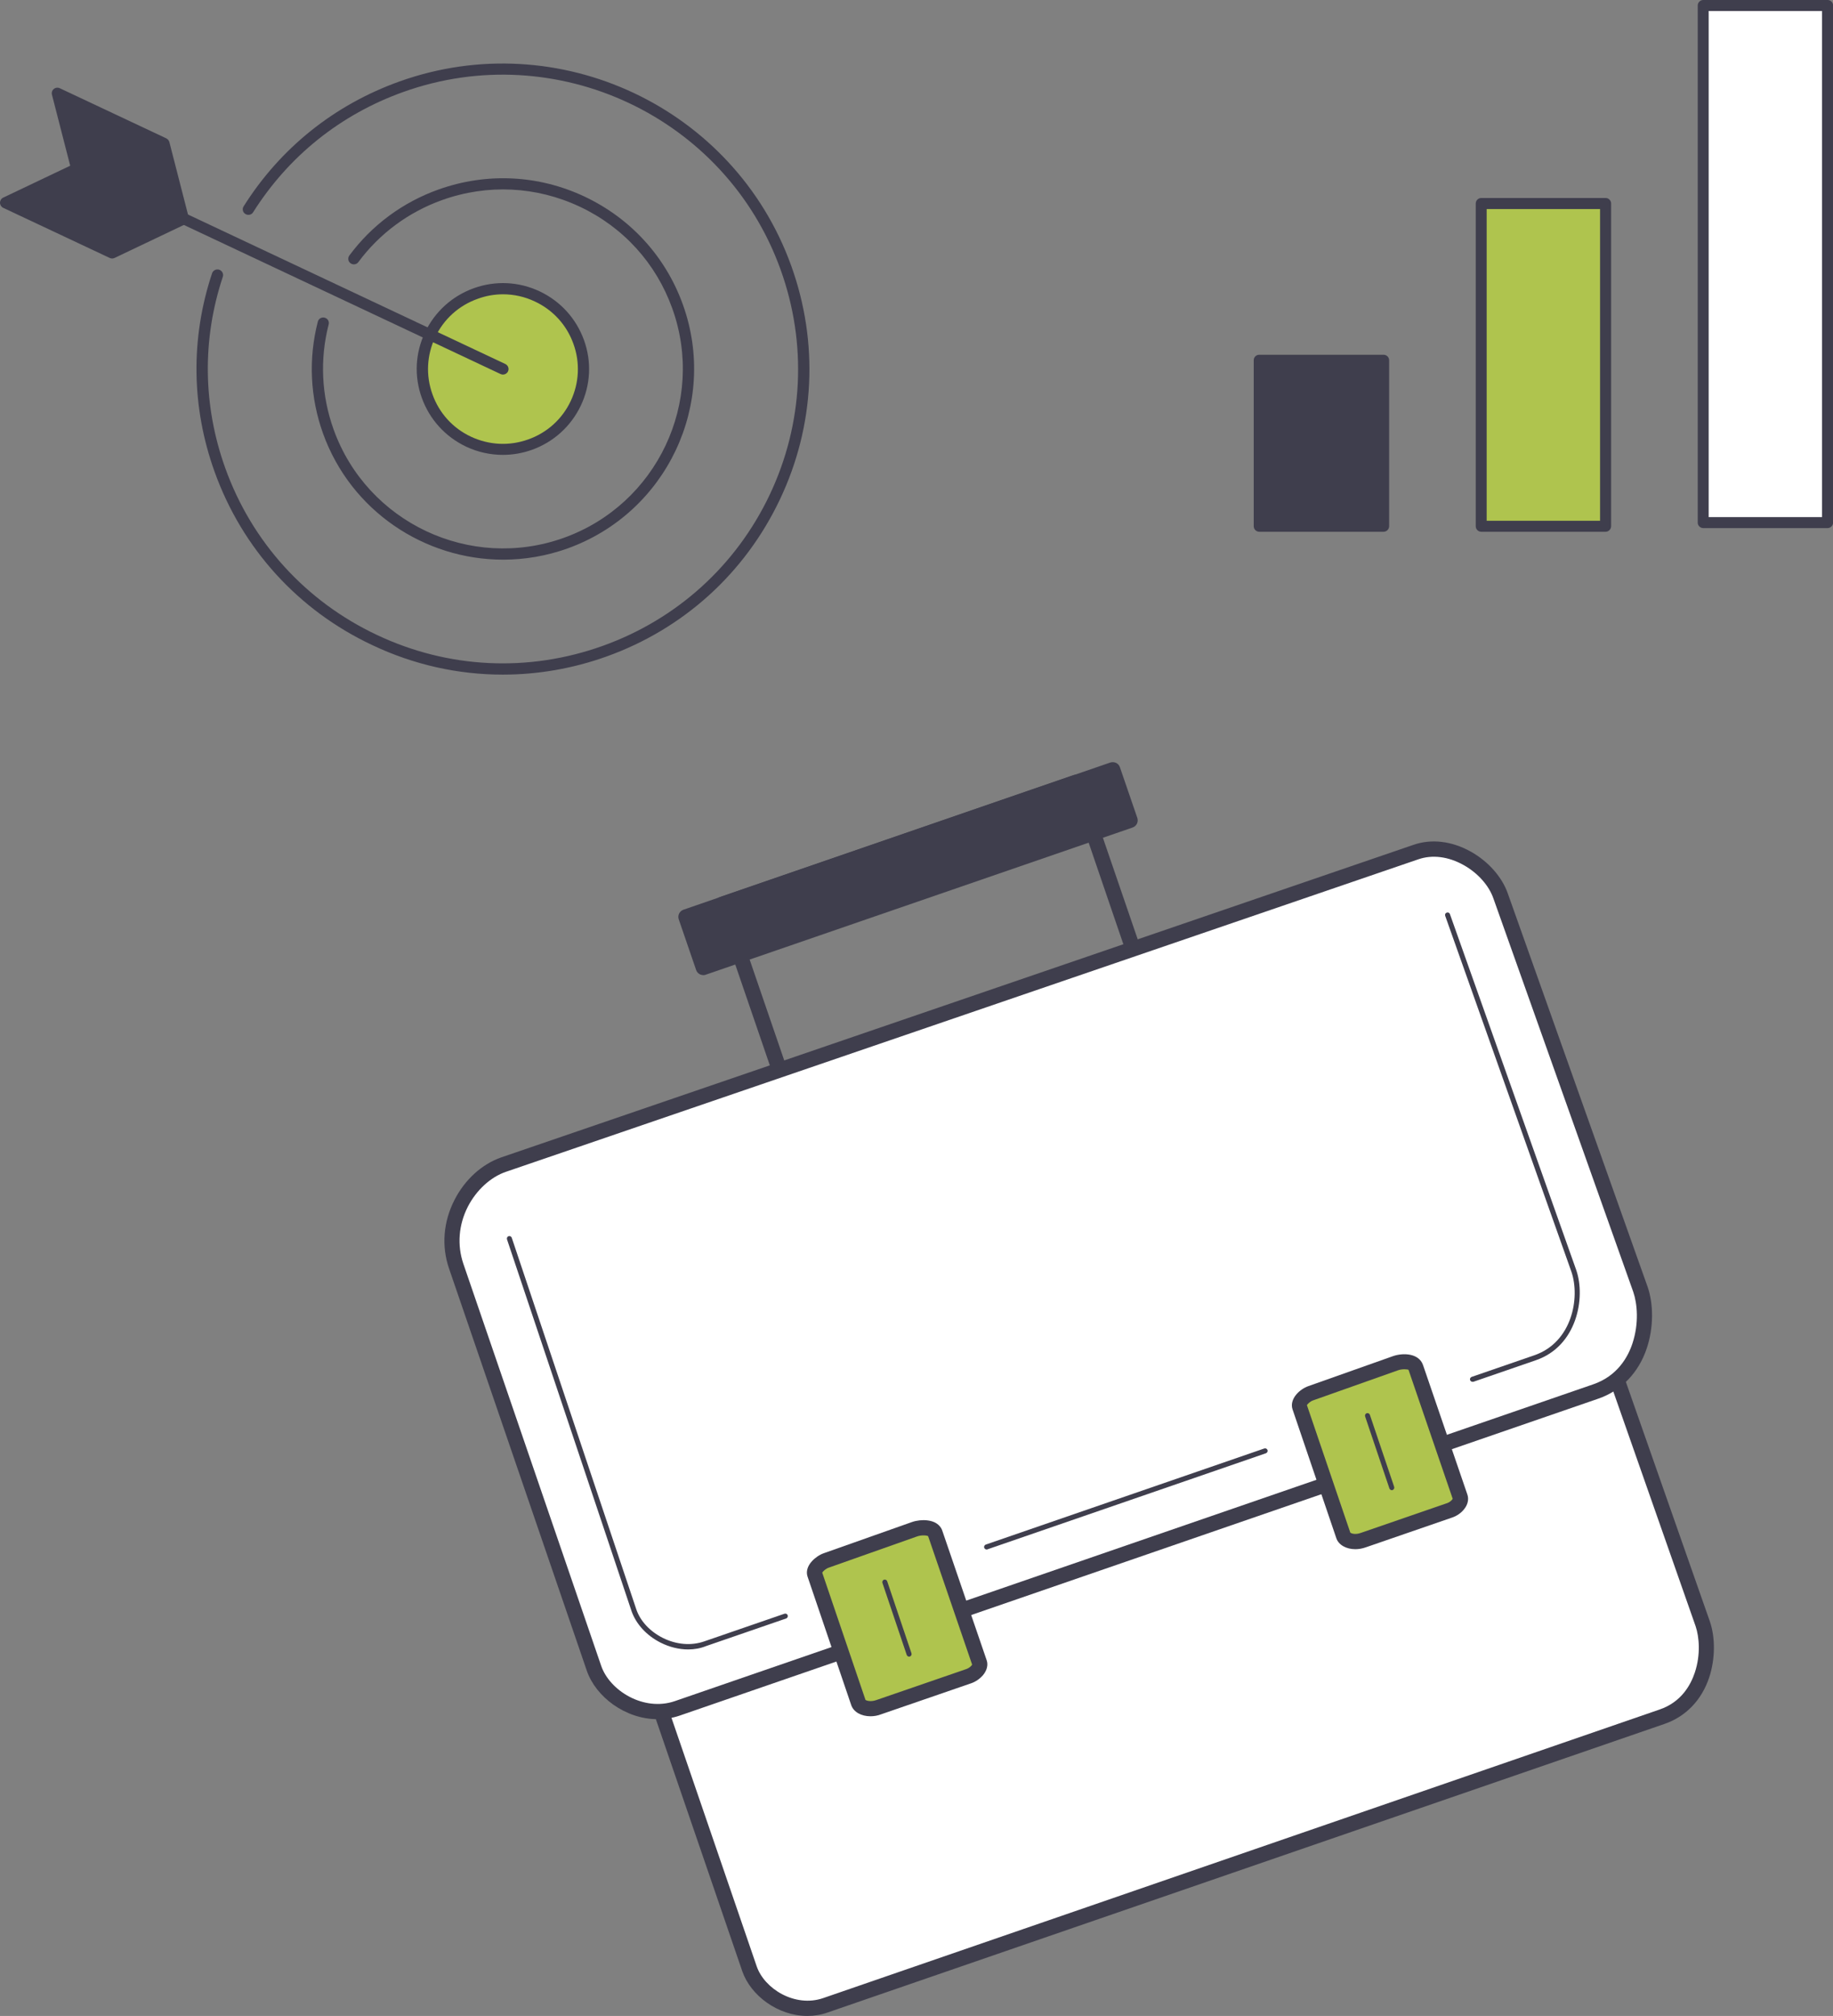
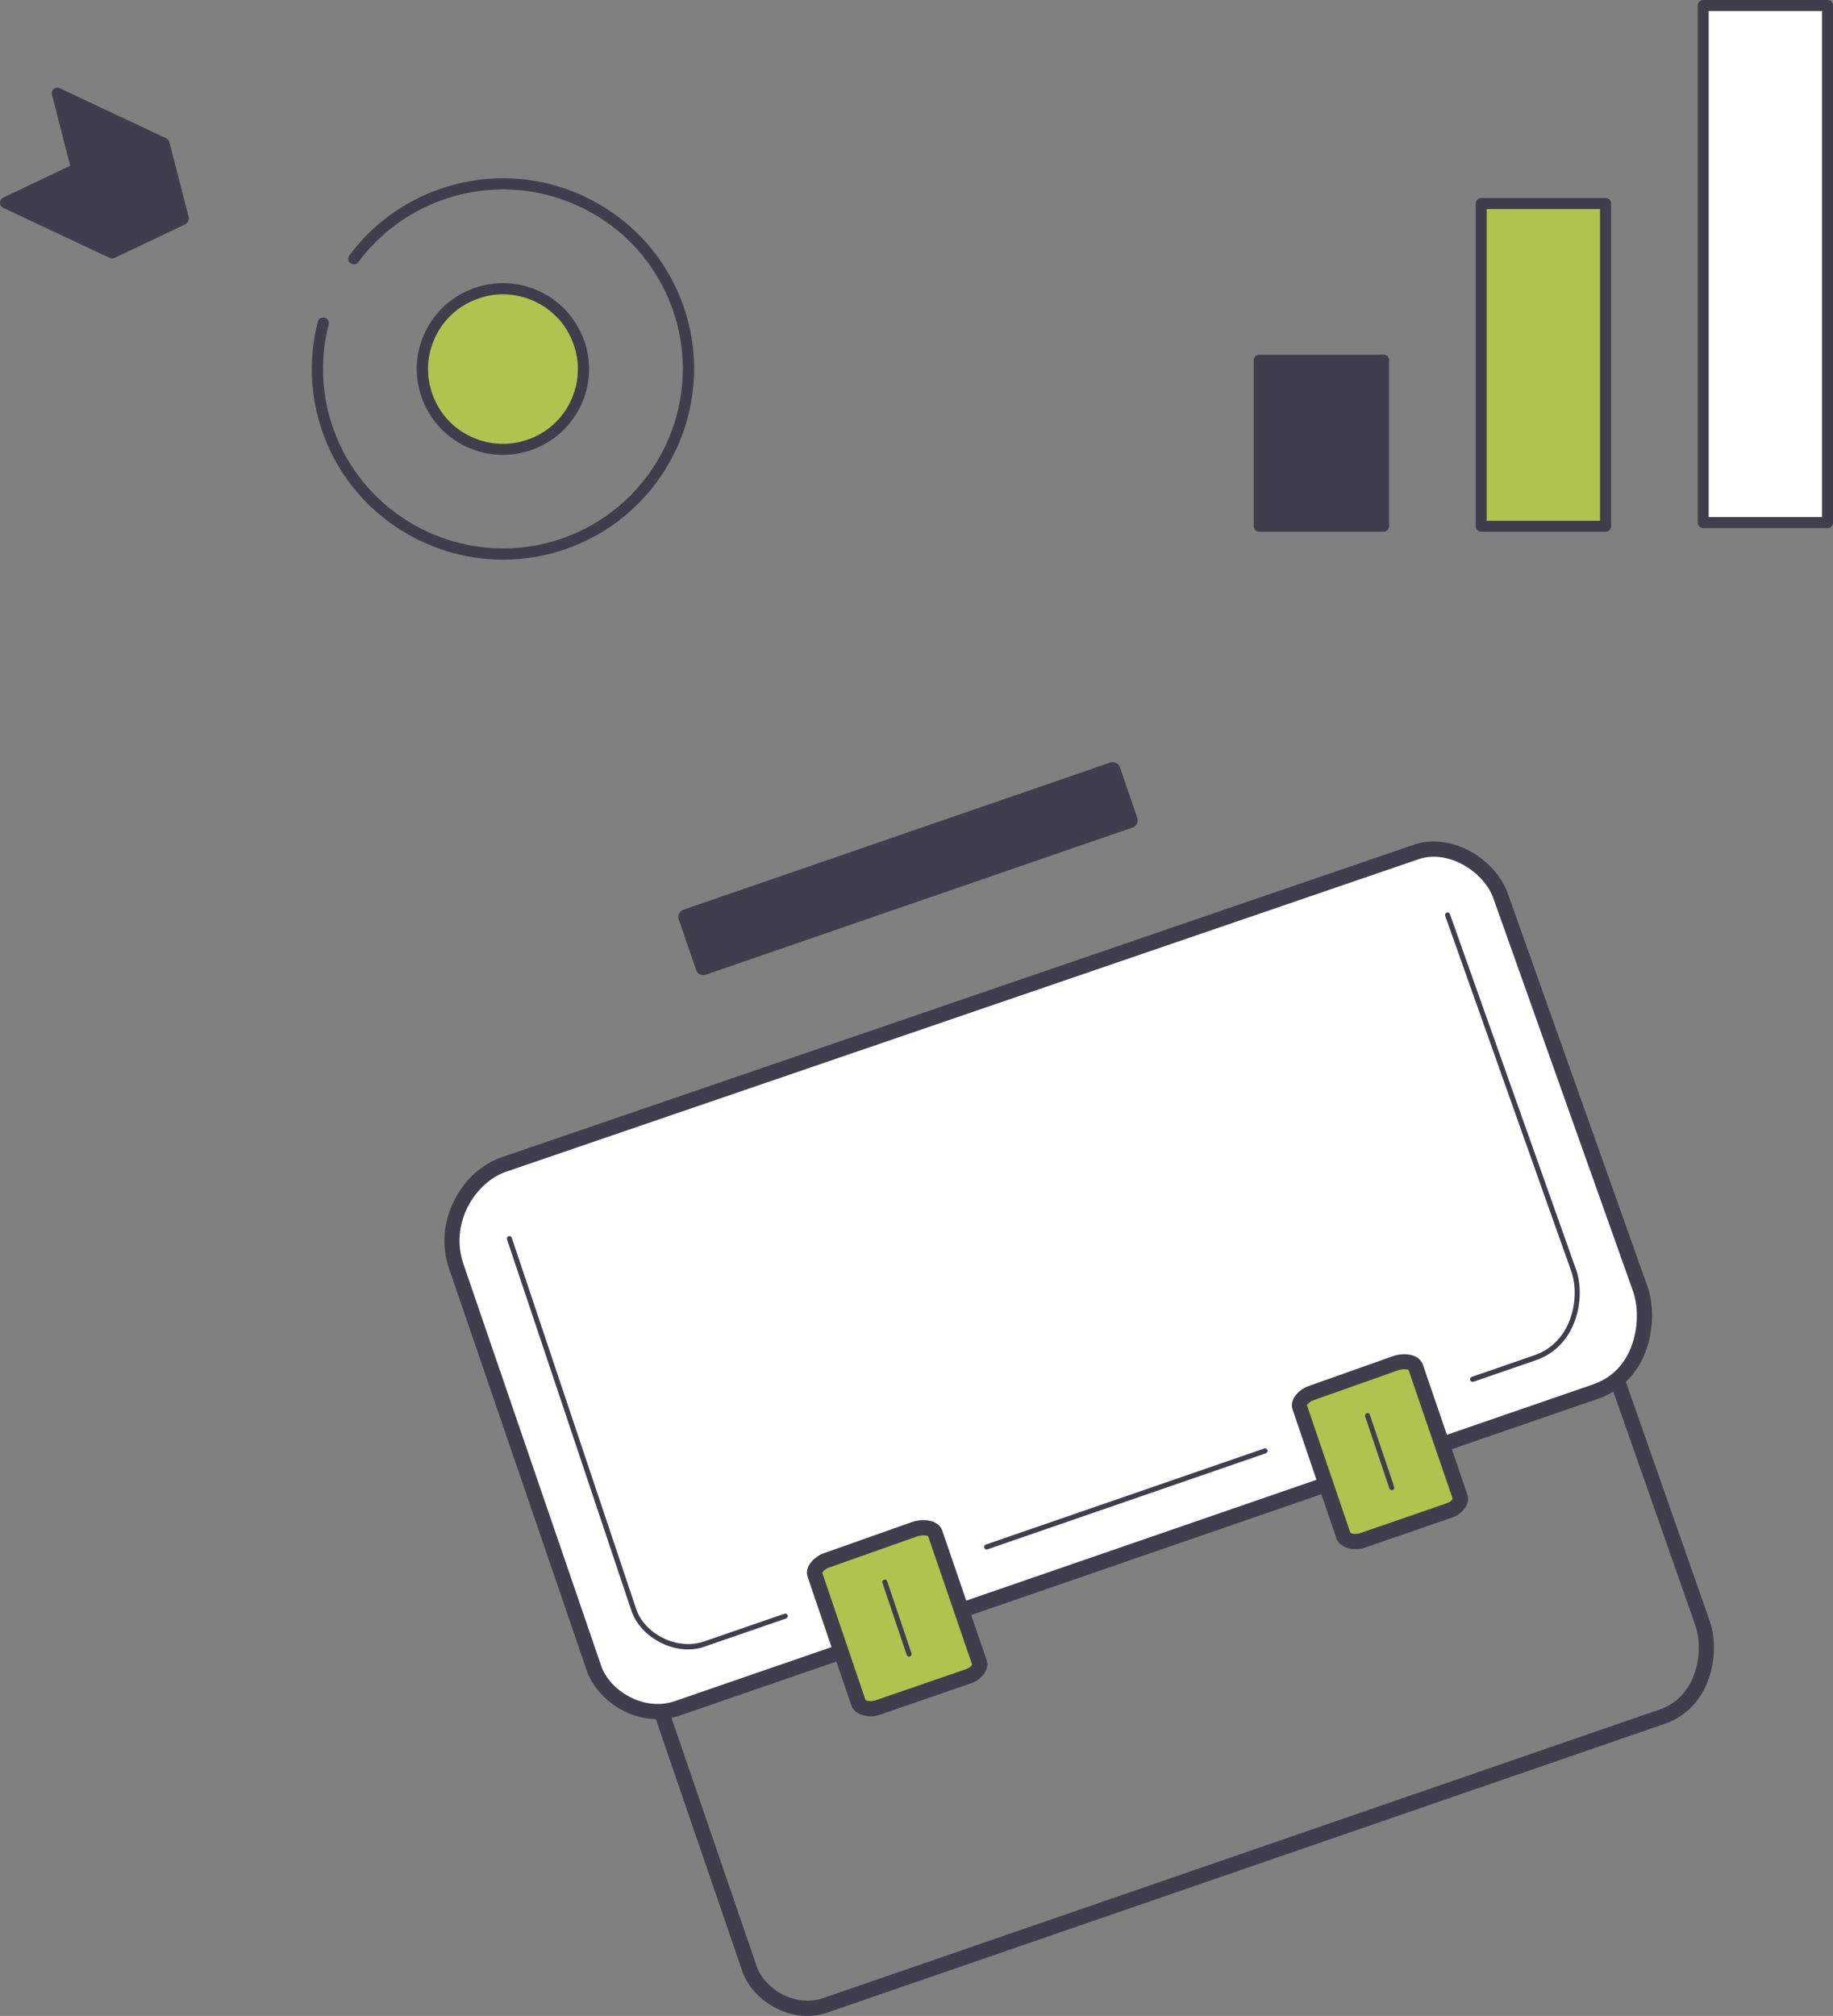
<svg xmlns="http://www.w3.org/2000/svg" width="231" height="254" viewBox="0 0 231 254" fill="none">
  <rect x="0" y="0" width="231" height="254" fill="#808080" stroke="none" />
-   <path d="M98.209 135.708C97.805 135.708 97.439 135.457 97.304 135.07L90.16 114.232C90.083 114 90.102 113.729 90.198 113.498C90.314 113.266 90.506 113.092 90.737 113.015L135.277 97.661C135.778 97.487 136.317 97.758 136.49 98.26L143.634 119.098C143.808 119.601 143.538 120.141 143.037 120.315C142.537 120.489 141.998 120.219 141.824 119.716L135.008 99.766L92.278 114.502L99.114 134.433C99.287 134.935 99.018 135.476 98.517 135.65C98.421 135.688 98.325 135.708 98.209 135.708Z" fill="#3F3E4D" />
-   <path d="M68.804 173.271L94.454 248.052C95.628 251.47 100.077 254.019 104.024 252.648L209.452 216.282C214.882 214.408 215.749 207.996 214.574 204.578L188.694 130.802C187.519 127.384 182.917 124.39 178.969 125.742L74.235 161.626C70.287 162.978 67.052 168.153 68.804 173.271Z" fill="white" />
  <path d="M101.752 254C98.036 254 94.608 251.431 93.549 248.38L67.9 173.58C65.955 167.902 69.517 162.244 73.927 160.718L178.661 124.834C180.76 124.12 183.129 124.39 185.343 125.646C187.365 126.785 188.944 128.581 189.599 130.493L215.479 204.288C216.192 206.355 216.153 209.059 215.402 211.337C214.459 214.196 212.456 216.282 209.76 217.209L104.332 253.556C103.466 253.865 102.599 254 101.752 254ZM69.71 172.962L95.359 247.743C96.341 250.601 100.192 252.957 103.716 251.76L209.144 215.393C211.859 214.466 213.053 212.342 213.592 210.719C214.343 208.441 214.131 206.22 213.689 204.906L187.808 131.111C187.308 129.643 186.037 128.214 184.419 127.306C182.686 126.341 180.876 126.109 179.297 126.65L74.543 162.533C71 163.75 68.169 168.463 69.71 172.962Z" fill="#3F3E4D" />
  <path d="M57.483 159.521L74.871 210.179C76.161 213.925 81.052 216.726 85.385 215.239L201.134 175.319C207.103 173.252 208.047 166.222 206.757 162.475L189.118 112.899C187.828 109.152 182.764 105.85 178.431 107.356L63.452 146.735C59.119 148.222 55.576 153.92 57.483 159.521Z" fill="white" />
  <path d="M82.862 216.61C78.818 216.61 75.082 213.81 73.946 210.488L56.596 159.849C55.614 157.01 55.865 153.92 57.29 151.158C58.599 148.609 60.737 146.677 63.163 145.828L178.123 106.448C180.395 105.657 182.975 105.966 185.382 107.317C187.577 108.553 189.31 110.523 190.023 112.59L207.642 162.147C208.413 164.407 208.374 167.342 207.546 169.834C206.525 172.943 204.33 175.222 201.423 176.226L85.693 216.146C84.749 216.475 83.806 216.61 82.862 216.61ZM58.387 159.212L75.757 209.87C76.835 213.037 81.148 215.683 85.057 214.331L200.806 174.411C203.81 173.368 205.158 171.012 205.736 169.235C206.564 166.705 206.333 164.252 205.832 162.784L188.213 113.227C187.654 111.586 186.249 110.002 184.458 108.998C182.532 107.916 180.51 107.665 178.758 108.264L63.76 147.643C61.834 148.3 60.043 149.941 58.965 152.027C57.79 154.325 57.598 156.875 58.387 159.212Z" fill="#3F3E4D" />
  <path d="M185.575 174.102C185.44 174.102 185.325 174.025 185.267 173.89C185.209 173.716 185.306 173.542 185.46 173.484L193.355 170.761C198.13 169.119 199.151 163.499 198.034 160.235L182.128 115.39C182.071 115.216 182.148 115.043 182.321 114.985C182.494 114.927 182.668 115.004 182.725 115.178L198.65 160.042C199.844 163.538 198.727 169.602 193.567 171.379L185.671 174.102C185.652 174.102 185.614 174.102 185.575 174.102Z" fill="#3F3E4D" />
  <path d="M124.341 195.23C124.206 195.23 124.09 195.153 124.033 195.018C123.975 194.844 124.071 194.67 124.225 194.612L159.329 182.503C159.503 182.445 159.676 182.542 159.734 182.696C159.791 182.87 159.695 183.044 159.541 183.102L124.437 195.211C124.418 195.23 124.379 195.23 124.341 195.23Z" fill="#3F3E4D" />
  <path d="M86.733 207.823C85.577 207.823 84.383 207.533 83.267 206.973C81.495 206.084 80.166 204.636 79.589 202.994L63.895 156.16C63.837 155.986 63.933 155.812 64.087 155.755C64.261 155.697 64.434 155.793 64.492 155.948L80.186 202.762C80.686 204.25 81.919 205.563 83.536 206.374C85.25 207.224 87.118 207.378 88.774 206.799L98.864 203.323C99.037 203.265 99.211 203.361 99.269 203.516C99.326 203.69 99.23 203.863 99.076 203.921L88.986 207.398C88.273 207.687 87.503 207.823 86.733 207.823Z" fill="#3F3E4D" />
  <path d="M110.764 215.104L122.086 211.202C122.934 210.913 123.646 210.102 123.434 209.503L117.85 193.203C117.561 192.353 116.078 192.392 115.231 192.681L104.14 196.582C103.292 196.872 102.464 197.722 102.676 198.321L108.164 214.524C108.395 215.162 109.512 215.548 110.764 215.104Z" fill="#AFC44E" />
  <path d="M109.705 216.243C108.55 216.243 107.587 215.722 107.279 214.853L101.771 198.649C101.56 198.031 101.752 197.336 102.311 196.718C102.715 196.273 103.273 195.887 103.832 195.694L114.923 191.773C115.52 191.561 116.252 191.484 116.868 191.561C118.178 191.716 118.621 192.449 118.755 192.874L124.34 209.175C124.552 209.773 124.378 210.468 123.878 211.067C123.492 211.511 122.953 211.898 122.376 212.091L111.053 215.992C110.61 216.166 110.148 216.243 109.705 216.243ZM109.07 214.177C109.204 214.292 109.763 214.447 110.456 214.196L121.779 210.295C122.164 210.159 122.453 209.87 122.51 209.735L116.965 193.55C116.772 193.434 116.098 193.396 115.559 193.589L104.467 197.509C104.063 197.645 103.716 197.973 103.62 198.147L109.07 214.177Z" fill="#3F3E4D" />
  <path d="M114.577 208.73C114.442 208.73 114.327 208.653 114.269 208.518L111.207 199.441C111.15 199.267 111.246 199.093 111.4 199.035C111.573 198.977 111.747 199.074 111.804 199.228L114.866 208.305C114.924 208.479 114.828 208.653 114.673 208.711C114.635 208.73 114.616 208.73 114.577 208.73Z" fill="#3F3E4D" />
  <path d="M171.807 194.052L182.725 190.286C183.534 190.016 184.227 189.205 184.016 188.606L178.431 172.306C178.143 171.456 176.698 171.495 175.89 171.765L165.183 175.55C164.374 175.821 163.566 176.651 163.777 177.269L169.285 193.473C169.496 194.072 170.594 194.477 171.807 194.052Z" fill="#AFC44E" />
  <path d="M170.806 195.192C169.669 195.192 168.687 194.67 168.399 193.782L162.891 177.578C162.679 176.96 162.872 176.265 163.392 175.666C163.777 175.222 164.336 174.836 164.894 174.643L175.581 170.857C176.833 170.432 178.816 170.49 179.336 171.997L184.92 188.297C185.132 188.896 184.978 189.591 184.497 190.17C184.131 190.634 183.592 191.001 183.033 191.194L172.115 194.96C171.672 195.115 171.229 195.192 170.806 195.192ZM170.17 193.106C170.286 193.203 170.767 193.396 171.48 193.145L182.398 189.379C182.764 189.243 183.014 188.973 183.072 188.838L177.507 172.596C177.391 172.518 176.717 172.46 176.178 172.653L165.491 176.439C165.106 176.574 164.798 176.883 164.701 177.038L170.17 193.106Z" fill="#3F3E4D" />
  <path d="M175.407 187.756C175.272 187.756 175.157 187.679 175.099 187.544L172.037 178.467C171.98 178.293 172.076 178.119 172.23 178.061C172.403 178.003 172.577 178.1 172.634 178.254L175.696 187.331C175.754 187.505 175.658 187.679 175.504 187.737C175.484 187.756 175.446 187.756 175.407 187.756Z" fill="#3F3E4D" />
  <path d="M140.217 96.955L86.446 115.502L88.638 121.894L142.408 103.347L140.217 96.955Z" fill="#3F3E4D" />
  <path d="M88.638 122.865C88.503 122.865 88.349 122.826 88.215 122.768C87.984 122.652 87.81 122.459 87.733 122.227L85.538 115.835C85.365 115.332 85.634 114.792 86.135 114.618L139.918 96.077C140.149 96 140.418 96.019 140.649 96.116C140.88 96.232 141.054 96.425 141.131 96.657L143.326 103.049C143.499 103.551 143.23 104.092 142.729 104.266L88.946 122.807C88.85 122.845 88.754 122.865 88.638 122.865ZM87.656 116.105L89.235 120.682L141.208 102.76L139.629 98.183L87.656 116.105Z" fill="#3F3E4D" />
  <g clip-path="url(#clip0_950_1356)">
    <path d="M174.365 45.379H158.697V66.302H174.365V45.379Z" fill="#3F3E4D" />
    <path d="M174.365 67H158.697C158.321 67 158 66.693 158 66.302V45.379C158 45.002 158.307 44.695 158.697 44.695H174.365C174.741 44.695 175.062 45.002 175.062 45.393V66.316C175.048 66.693 174.741 67 174.365 67ZM159.38 65.617H173.668V46.077H159.38V65.617Z" fill="#3F3E4D" />
    <path d="M202.342 25.644H186.674V66.302H202.342V25.644Z" fill="#AFC44E" />
    <path d="M202.341 67H186.674C186.297 67 185.977 66.693 185.977 66.302V25.643C185.977 25.266 186.283 24.945 186.674 24.945H202.341C202.718 24.945 203.038 25.253 203.038 25.643V66.302C203.024 66.693 202.718 67 202.341 67ZM187.357 65.617H201.644V26.342H187.357V65.617Z" fill="#3F3E4D" />
    <path d="M230.317 0.698H214.649V65.855H230.317V0.698Z" fill="white" />
    <path d="M230.317 66.539H214.649C214.273 66.539 213.952 66.232 213.952 65.841V0.698C213.952 0.321 214.259 0 214.649 0H230.317C230.693 0 231.014 0.307 231.014 0.698V65.855C231 66.232 230.693 66.539 230.317 66.539ZM215.332 65.156H229.62V1.383H215.332V65.156Z" fill="#3F3E4D" />
  </g>
  <path d="M63.406 70.516C66.103 70.516 68.842 70.061 71.51 69.108C84.009 64.626 90.543 50.854 86.063 38.39C83.894 32.343 79.486 27.52 73.679 24.774C67.858 22.029 61.323 21.715 55.259 23.878C50.751 25.486 46.87 28.36 44.03 32.187C43.802 32.5 43.859 32.941 44.173 33.169C44.487 33.396 44.929 33.34 45.158 33.026C47.826 29.427 51.478 26.724 55.73 25.201C61.437 23.167 67.587 23.465 73.065 26.041C78.544 28.616 82.682 33.169 84.722 38.86C88.945 50.598 82.796 63.559 71.039 67.77C59.268 71.982 46.27 65.85 42.047 54.126C40.506 49.843 40.292 45.262 41.419 40.88C41.519 40.496 41.291 40.112 40.906 40.026C40.535 39.927 40.135 40.154 40.05 40.539C38.851 45.205 39.08 50.071 40.706 54.61C44.23 64.398 53.519 70.516 63.406 70.516Z" fill="#3F3E4D" />
-   <path d="M63.363 85C67.758 85 72.166 84.246 76.418 82.724C86.12 79.252 93.882 72.224 98.291 62.919C102.699 53.628 103.199 43.171 99.717 33.496C92.526 13.521 70.383 3.106 50.351 10.262C42.133 13.207 35.341 18.642 30.704 25.998C30.49 26.325 30.59 26.766 30.933 26.966C31.261 27.165 31.703 27.079 31.903 26.738C36.369 19.667 42.917 14.417 50.836 11.585C70.126 4.685 91.456 14.73 98.376 33.98C101.729 43.299 101.244 53.372 97.007 62.321C92.769 71.27 85.278 78.043 75.933 81.386C66.588 84.73 56.486 84.246 47.512 80.006C38.537 75.781 31.746 68.311 28.393 58.992C25.568 51.124 25.454 42.787 28.079 34.876C28.207 34.506 27.994 34.108 27.622 33.98C27.252 33.866 26.852 34.065 26.724 34.435C23.998 42.644 24.113 51.309 27.052 59.462C30.533 69.136 37.581 76.89 46.898 81.272C52.135 83.762 57.742 85 63.363 85Z" fill="#3F3E4D" />
  <path d="M72.937 43.071C71.039 37.807 65.232 35.075 59.967 36.968C54.688 38.86 51.949 44.65 53.846 49.9C55.744 55.165 61.551 57.896 66.816 56.004C72.081 54.126 74.82 48.335 72.937 43.071Z" fill="#AFC44E" />
  <path d="M63.377 57.313C64.618 57.313 65.846 57.1 67.044 56.673C69.769 55.691 71.952 53.714 73.193 51.11C74.435 48.492 74.577 45.561 73.593 42.844C72.609 40.126 70.625 37.949 68.014 36.711C65.389 35.474 62.45 35.331 59.71 36.313C56.985 37.295 54.802 39.272 53.561 41.876C52.32 44.494 52.177 47.425 53.162 50.142C54.146 52.86 56.129 55.037 58.74 56.275C60.224 56.972 61.794 57.313 63.377 57.313ZM63.392 37.081C64.761 37.081 66.131 37.38 67.415 37.992C69.698 39.059 71.424 40.965 72.266 43.327C73.122 45.689 72.994 48.25 71.924 50.526C70.853 52.803 68.942 54.525 66.573 55.364C64.205 56.218 61.637 56.09 59.354 55.022C57.071 53.955 55.344 52.049 54.503 49.687C53.647 47.325 53.775 44.764 54.845 42.488C55.915 40.211 57.827 38.49 60.196 37.651C61.237 37.266 62.321 37.081 63.392 37.081Z" fill="#3F3E4D" />
-   <path d="M63.377 47.197C63.648 47.197 63.891 47.055 64.019 46.799C64.191 46.443 64.034 46.031 63.677 45.86L9.959 20.563C9.602 20.392 9.189 20.549 9.017 20.904C8.846 21.26 9.003 21.673 9.36 21.843L63.078 47.126C63.178 47.169 63.278 47.197 63.377 47.197Z" fill="#3F3E4D" />
  <path d="M23.027 27.634L9.601 21.303L0.713 25.543L14.139 31.86L23.027 27.634Z" fill="#3F3E4D" />
  <path d="M14.139 32.571C14.239 32.571 14.353 32.543 14.439 32.5L23.342 28.26C23.584 28.146 23.741 27.89 23.741 27.62C23.741 27.35 23.584 27.094 23.342 26.98L9.916 20.663C9.73 20.577 9.502 20.577 9.302 20.663L0.399 24.902C0.157 25.016 -0 25.272 -0 25.543C-0 25.813 0.157 26.069 0.399 26.183L13.825 32.5C13.925 32.543 14.025 32.571 14.139 32.571ZM21.387 27.634L14.139 31.077L2.368 25.529L9.602 22.085L21.387 27.634Z" fill="#3F3E4D" />
  <path d="M23.085 27.52L9.659 21.203L7.234 11.77L20.66 18.087L23.085 27.52Z" fill="#3F3E4D" />
  <path d="M23.085 28.218C23.242 28.218 23.414 28.161 23.542 28.061C23.756 27.89 23.842 27.606 23.77 27.335L21.345 17.902C21.288 17.703 21.145 17.532 20.959 17.433L7.534 11.116C7.291 11.002 6.991 11.03 6.777 11.216C6.563 11.386 6.478 11.671 6.549 11.941L8.975 21.374C9.032 21.573 9.174 21.744 9.36 21.843L22.786 28.161C22.886 28.203 22.985 28.218 23.085 28.218ZM20.061 18.585L22.03 26.24L10.273 20.705L8.304 13.051L20.061 18.585Z" fill="#3F3E4D" />
  <defs>
    <clipPath id="clip0_950_1356">
      <rect width="73" height="67" fill="white" transform="translate(158)" />
    </clipPath>
  </defs>
</svg>